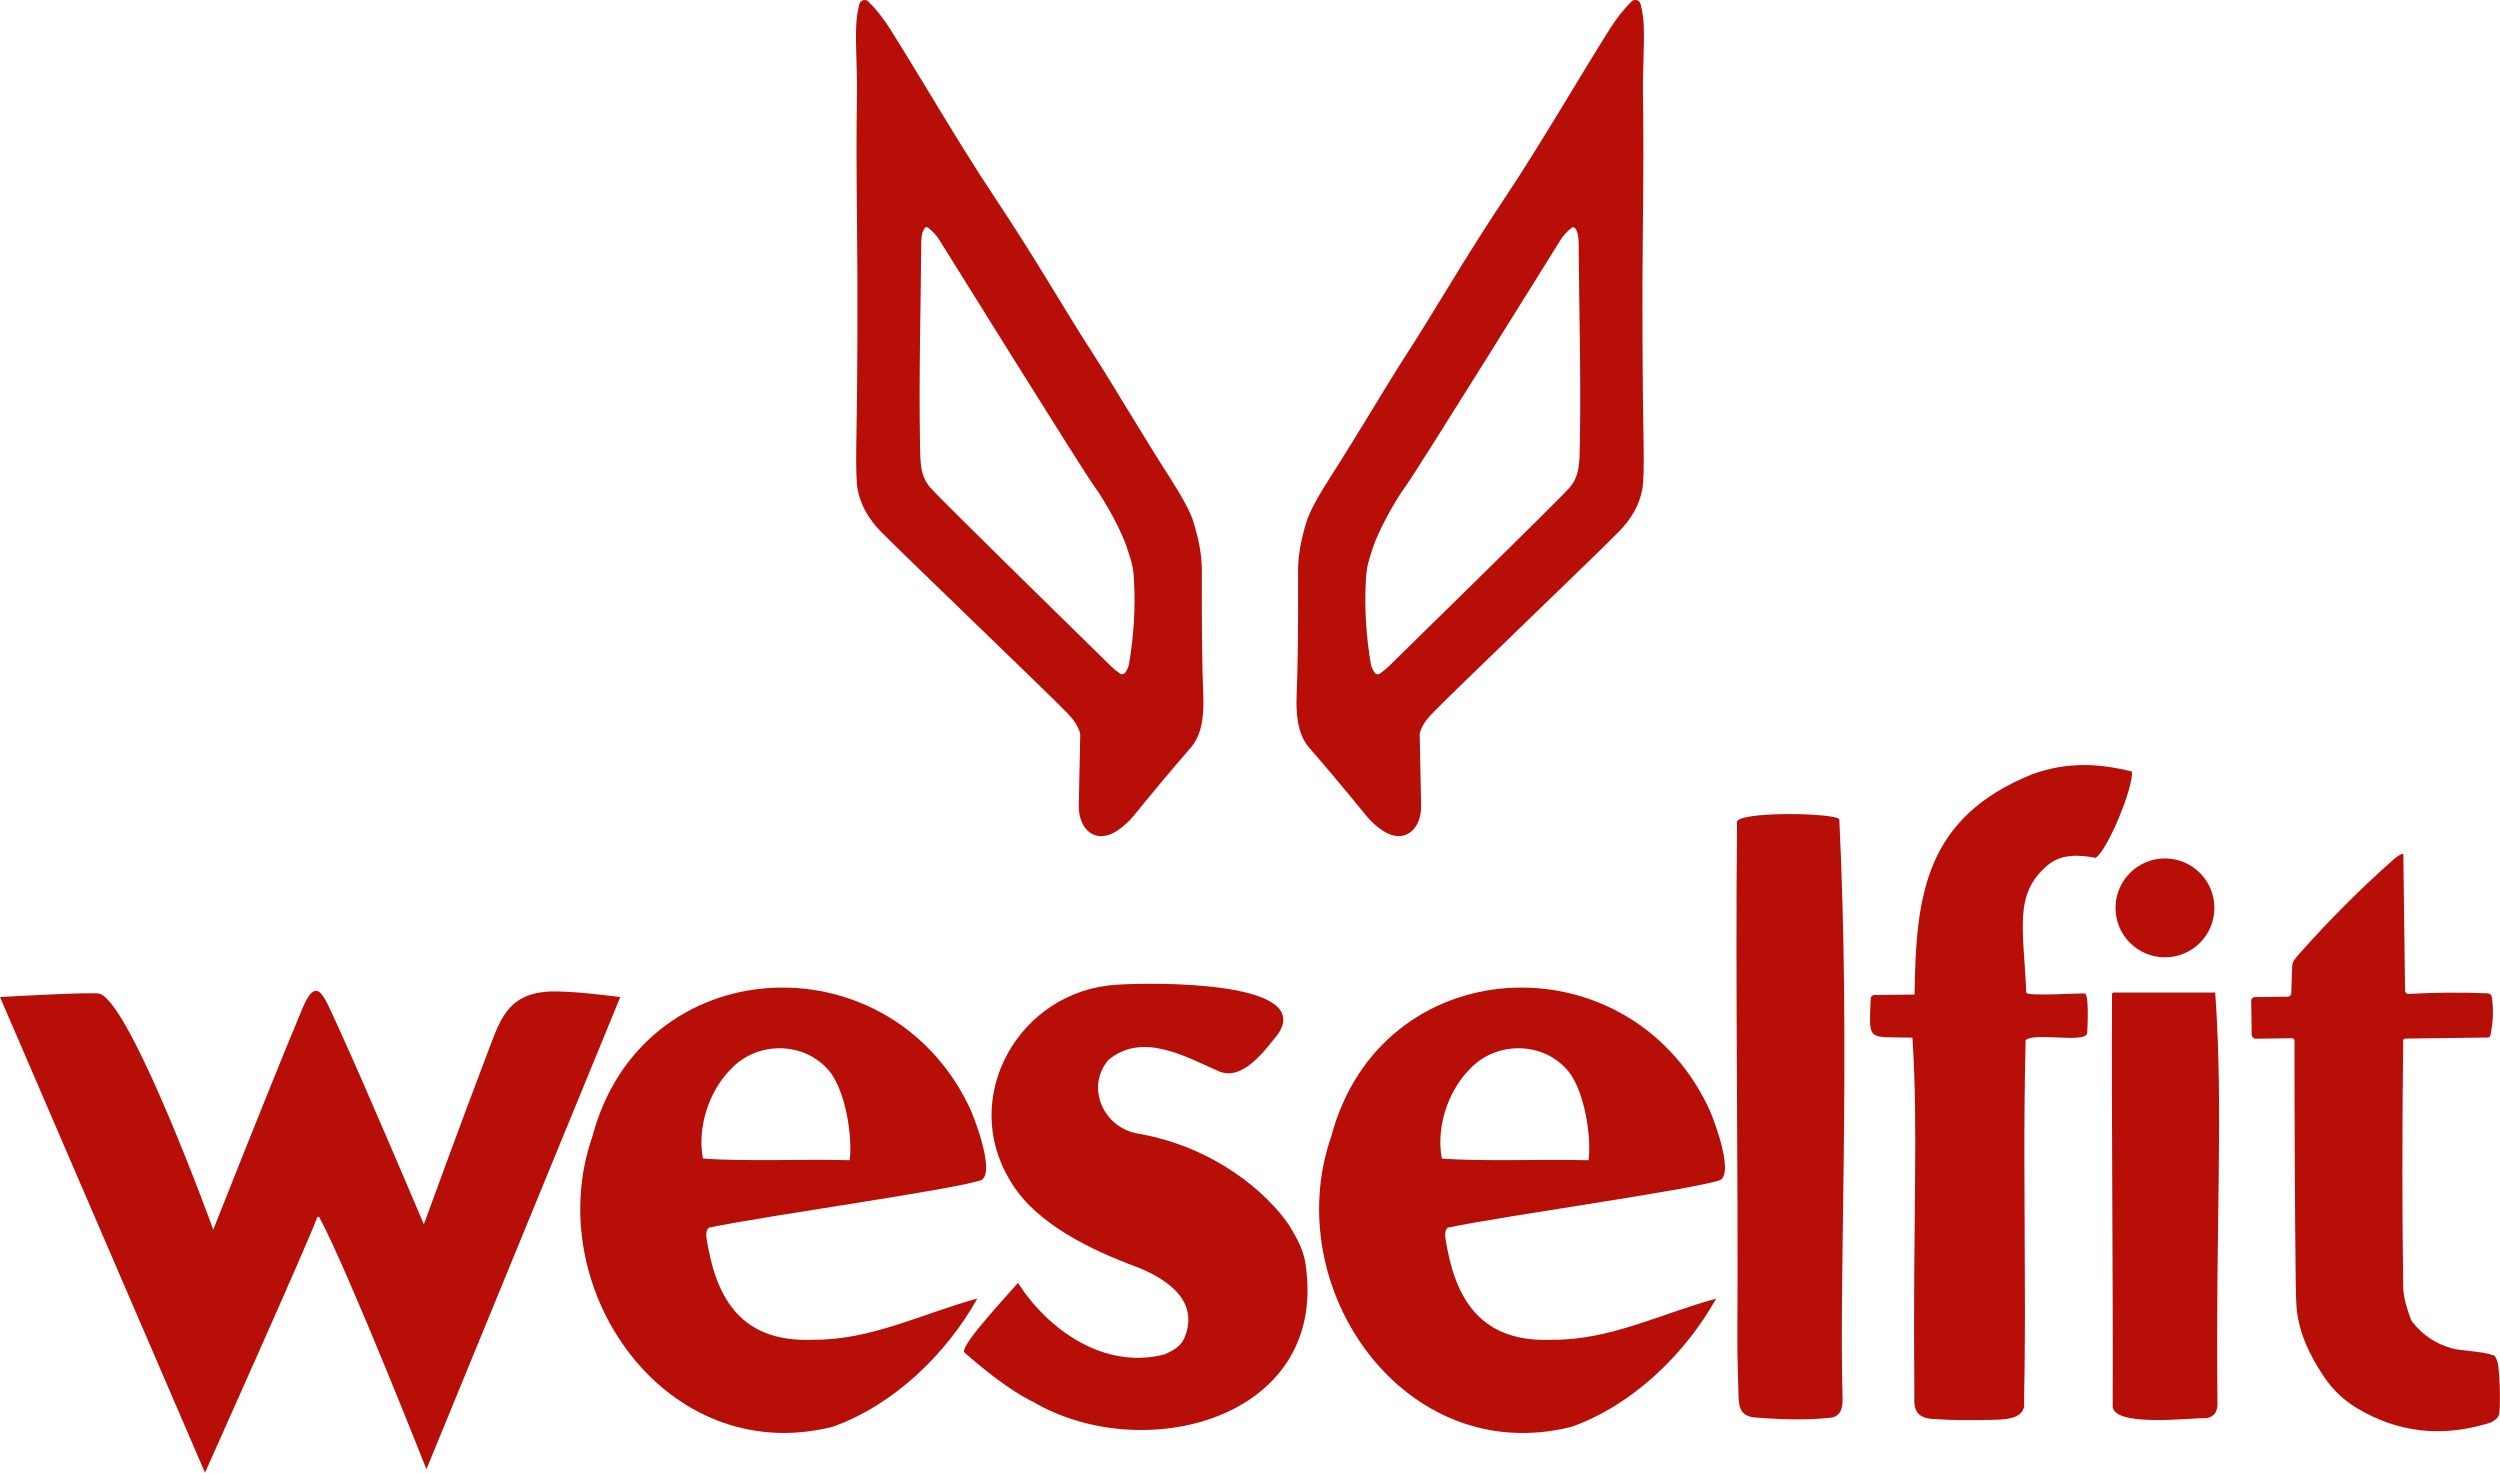
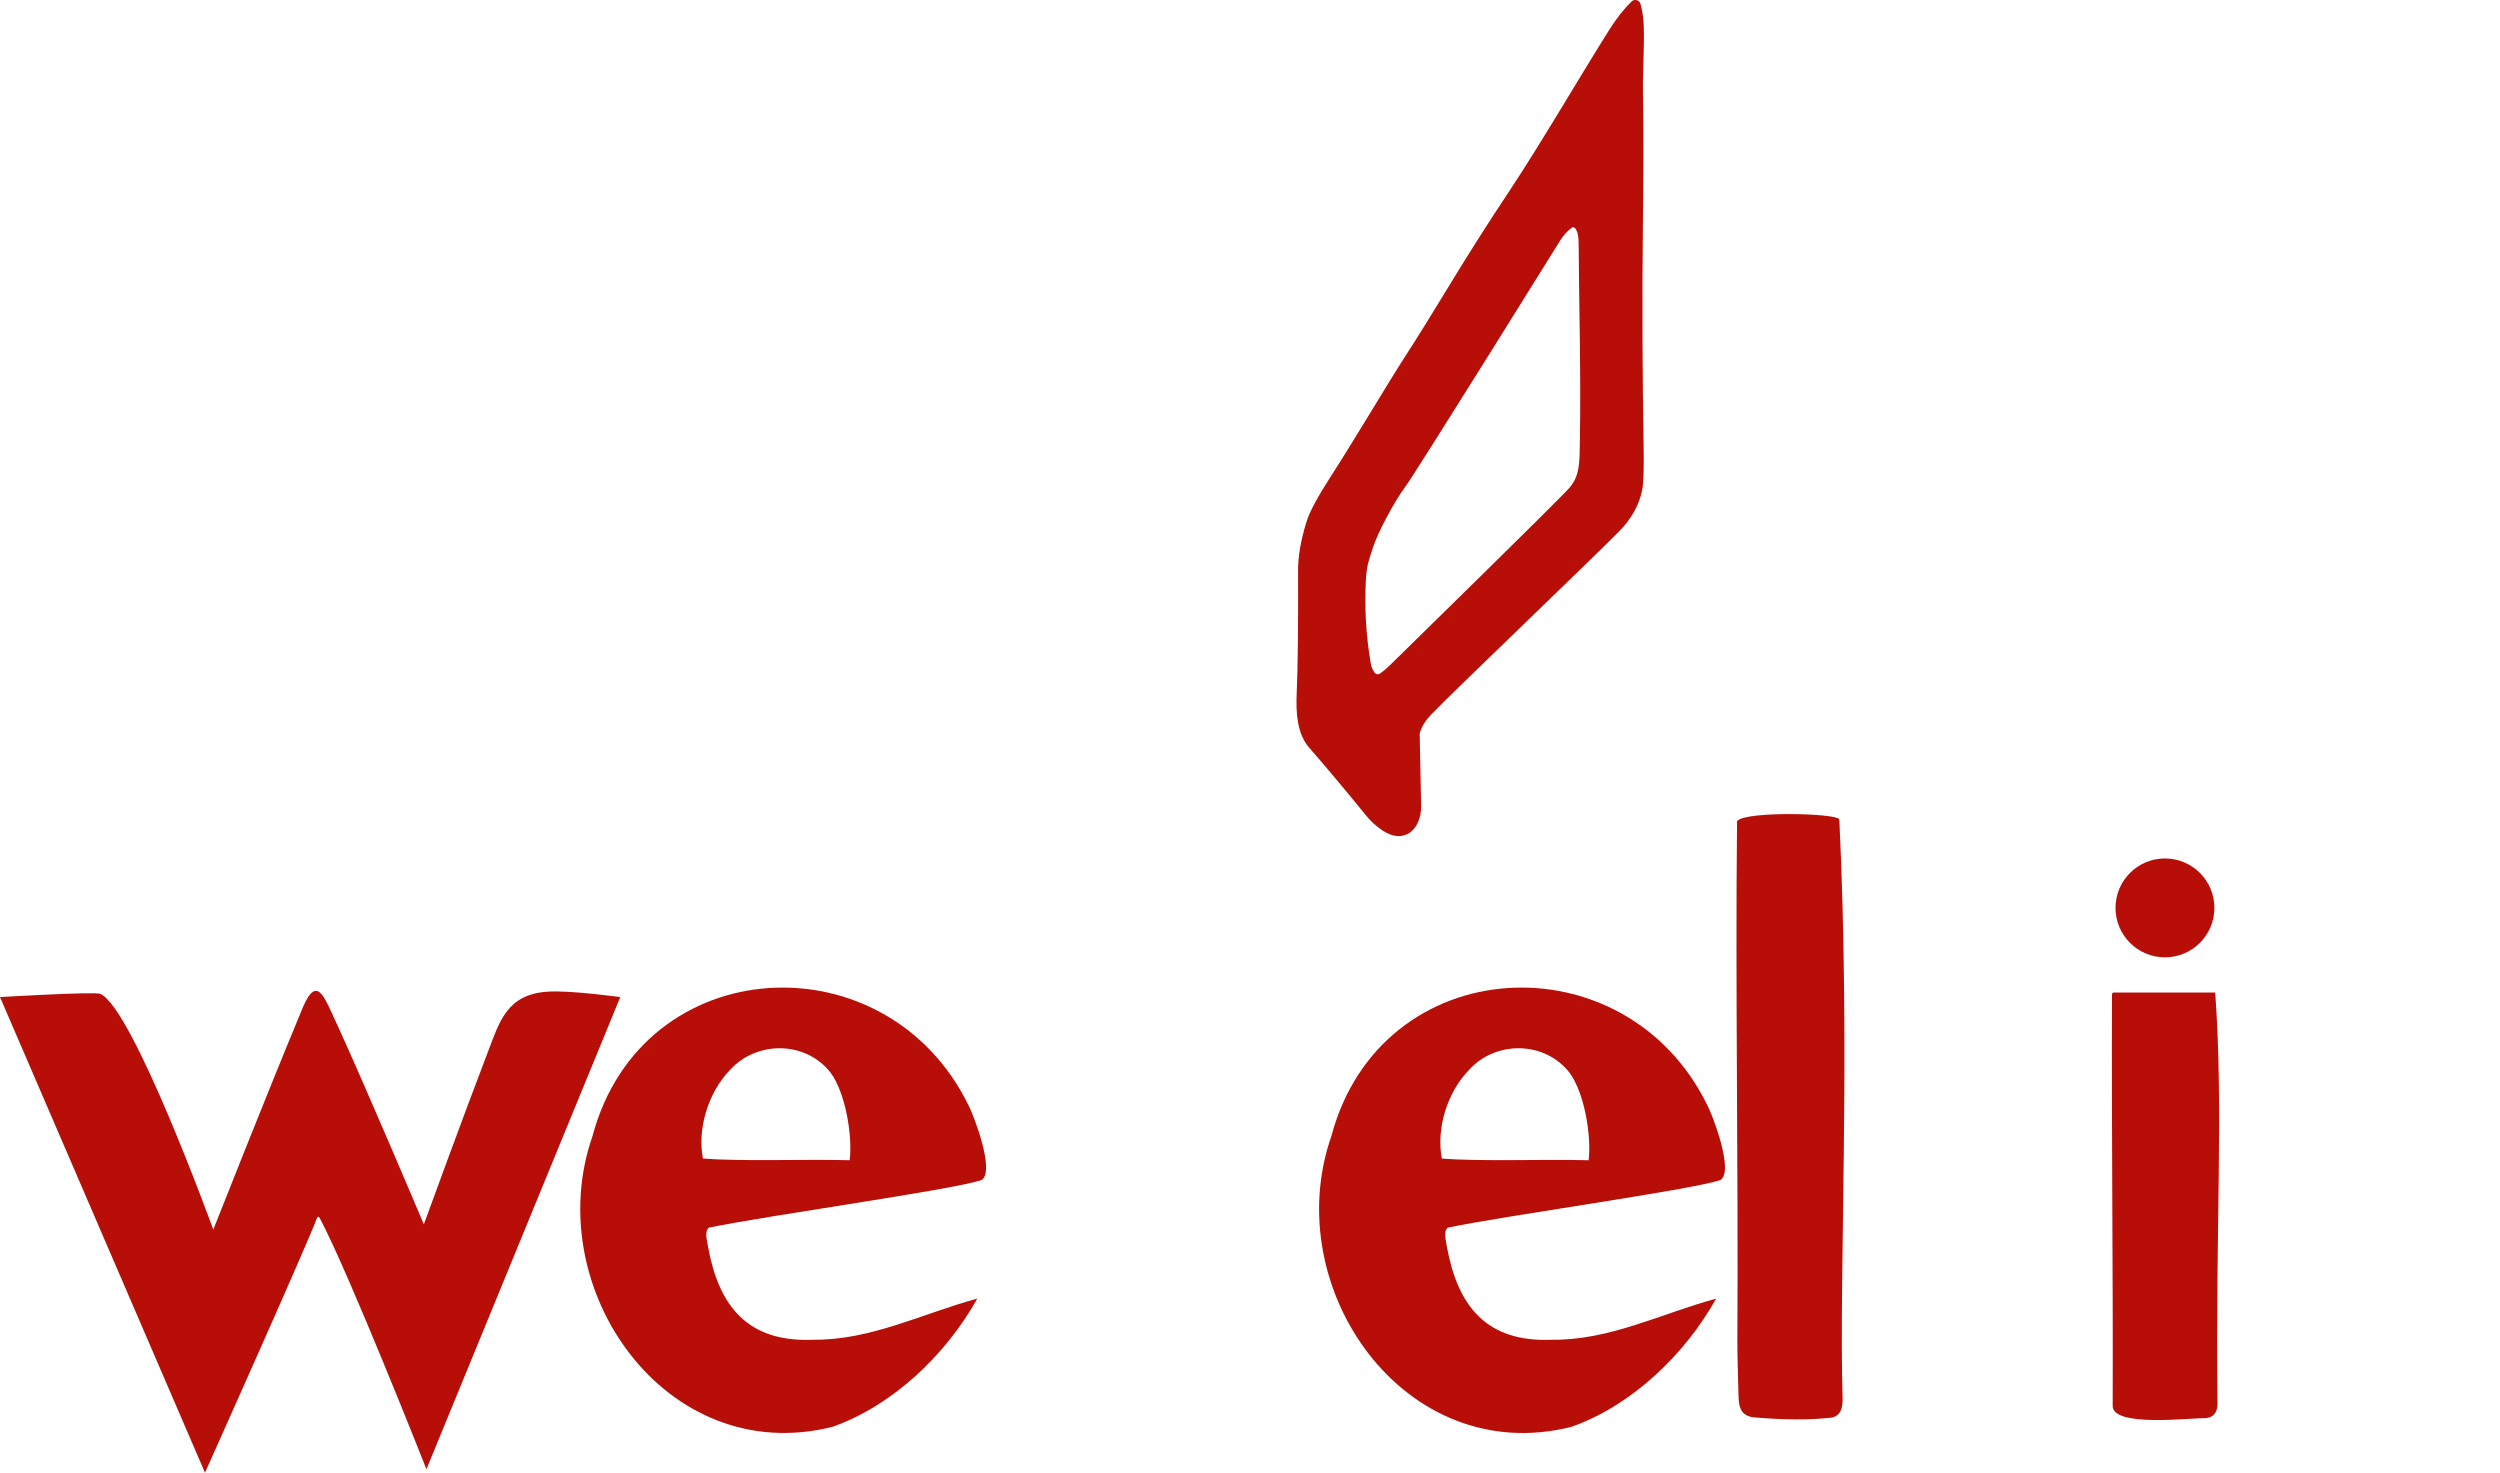
<svg xmlns="http://www.w3.org/2000/svg" id="Layer_2" data-name="Layer 2" viewBox="0 0 627 369.35">
  <defs>
    <style>      .cls-1 {        fill: #b80e08;      }    </style>
  </defs>
  <g id="Layer_1-2" data-name="Layer 1">
    <g>
      <g>
-         <path class="cls-1" d="M215.53,1.01c.27-1,1.52-1.35,2.26-.62,1.91,1.86,3.74,4.18,5.51,6.98,7.2,11.41,17.24,28.69,25.55,41.19,4.93,7.4,9.74,14.98,14.44,22.71,4.56,7.52,8.39,13.67,11.49,18.47,4.17,6.44,11.92,19.63,18.5,29.86,3.23,5.01,5.21,8.7,5.97,11.1,1.46,4.66,2.19,8.79,2.17,12.39-.05,14.24.07,24.54.35,30.91.19,4.45,0,9.95-3.13,13.52-4.07,4.66-8.87,10.38-14.4,17.17-1.07,1.31-2.36,2.48-3.86,3.52-5.58,3.82-9.89-.2-9.82-6.09.03-2.65.15-8.58.36-17.78,0-.22-.02-.46-.09-.67-.45-1.49-1.41-3-2.87-4.54-4.86-5.09-40.89-39.54-47.11-45.9-3.04-3.11-4.95-6.53-5.72-10.27-.35-1.74-.47-5.7-.36-11.87.29-15.79.38-36.71.18-53.95-.16-13.88-.17-24.97-.03-33.24.1-5.89-.34-11.52-.21-16.69.05-2.3.33-4.36.83-6.19ZM231.93,57.22c-.79.99-.88,2.53-.89,3.88-.1,16-.61,33.32-.3,50.19.09,4.59-.03,8.03,2.63,11.06,3.05,3.47,41.62,41.13,45.25,44.72.61.61,1.35,1.21,2.21,1.83.46.33,1.1.21,1.41-.25.48-.7.78-1.39.9-2.07,1.23-7.09,1.65-14.13,1.26-21.11-.2-3.71-.64-4.62-1.8-8.23-1.15-3.62-5.26-11.38-8.22-15.37-2.52-3.39-38.52-61.24-38.79-61.68-.67-1.1-1.61-2.13-2.81-3.08-.26-.21-.65-.16-.86.1Z" />
        <path class="cls-1" d="M412.27,7.2c.13,5.17-.31,10.8-.21,16.69.14,8.27.13,19.36-.03,33.24-.2,17.25-.11,38.17.18,53.95.11,6.18,0,10.13-.36,11.87-.77,3.74-2.68,7.16-5.72,10.27-6.22,6.35-42.25,40.81-47.11,45.9-1.47,1.53-2.43,3.05-2.87,4.54-.07.21-.1.44-.09.67.21,9.21.33,15.13.36,17.78.07,5.89-4.24,9.91-9.82,6.09-1.5-1.03-2.79-2.21-3.86-3.52-5.53-6.79-10.33-12.51-14.4-17.17-3.12-3.57-3.32-9.06-3.13-13.52.28-6.36.4-16.66.35-30.91-.01-3.6.71-7.73,2.17-12.39.76-2.4,2.74-6.09,5.97-11.1,6.58-10.23,14.33-23.42,18.5-29.86,3.1-4.8,6.93-10.95,11.49-18.47,4.7-7.73,9.51-15.31,14.44-22.71,8.31-12.5,18.35-29.78,25.55-41.19,1.77-2.79,3.6-5.12,5.51-6.98.74-.73,1.99-.38,2.26.62.5,1.83.78,3.89.83,6.19ZM394.18,57.12c-1.21.95-2.14,1.98-2.81,3.08-.27.44-36.26,58.29-38.79,61.68-2.96,3.99-7.07,11.75-8.22,15.37-1.15,3.62-1.59,4.53-1.8,8.23-.38,6.98.04,14.03,1.26,21.11.12.67.42,1.36.9,2.07.31.46.96.58,1.41.25.86-.62,1.59-1.23,2.21-1.83,3.63-3.59,42.2-41.26,45.25-44.72,2.66-3.03,2.54-6.47,2.63-11.06.31-16.87-.19-34.2-.3-50.19,0-1.35-.1-2.9-.89-3.88-.21-.26-.6-.31-.86-.1Z" />
      </g>
      <g>
-         <path class="cls-1" d="M534.68,193.49c-8.79-2.14-16.25-2.38-24.89.64-26.92,10.89-29.29,30.16-29.62,55.3l-10.1.12c-.48,0-.88.39-.9.87-.42,11.1-.93,9.53,10.47,9.82,1.5,24.02.09,41.81.48,90.32-.21,3.73,1.31,5.27,5.23,5.34,3.53.27,8.19.33,13.99.2,3.05-.07,8.87,0,8.3-4.51.18-9.98.25-19.88.19-29.69-.05-26.35-.32-37.65.19-61.01,2.19-2.13,15.44,1.01,15.46-1.93.04-.93.57-10.32-.76-9.77-.26-.22-14.62.8-14.54-.26-.66-16.17-3.23-24.78,5.45-32,3.37-2.8,7.88-2.57,11.95-1.79,3.09-1.93,9.69-18.23,9.08-21.68Z" />
        <path class="cls-1" d="M461.31,205.51c-.76-1.74-26.79-2.11-25.66.88-.45,41.33.34,85.57.08,129.59-.01,4.33.16,8.5.29,14.15.08,3.26.82,5.11,4.22,5.38,7.41.6,13.56.63,18.43.09,2.91-.08,3.53-2.42,3.45-4.88-.94-31.88,2.04-85.59-.82-145.22Z" />
-         <path class="cls-1" d="M626.62,342.76c-.1-.87-.37-1.7-.8-2.49-.1-.18-.27-.32-.46-.38-3.62-1.15-7.98-1.01-10.52-1.75-3.99-1.14-7.26-3.34-9.8-6.58-.17-.22-.31-.46-.41-.72-1.23-3.28-1.87-5.95-1.9-8-.27-18-.28-38.63-.01-61.88,0-.27.22-.48.48-.48l20.81-.27c.28,0,.52-.2.58-.48.7-3.34.82-6.57.36-9.69-.07-.51-.5-.9-1.01-.91-6.5-.27-13.14-.22-19.89.14-.46.02-.85-.34-.86-.8l-.43-34.1c0-.16-.17-.27-.32-.21-.68.28-1.36.71-2.03,1.3-8.35,7.39-16.24,15.29-23.68,23.68-.89,1.01-1.8,1.9-1.85,3.27-.1,2.72-.18,4.96-.23,6.72-.01.46-.39.83-.85.84l-8.29.1c-.5,0-.91.42-.9.92l.11,8.46c0,.6.49,1.07,1.08,1.06l9.04-.12c.34,0,.62.27.62.61,0,20.68.09,40.9.31,60.69.03,2.75.1,4.82.21,6.2.51,6.26,3.35,12.21,6.92,17.46,2.19,3.23,4.91,5.81,8.14,7.76,10.21,6.16,21.24,7.45,33.08,3.84.88-.27,1.62-.73,2.24-1.4.14-.14.24-.31.3-.5.18-.56.29-1.5.31-2.84.06-3.52-.06-6.66-.37-9.44Z" />
-         <path class="cls-1" d="M323.28,307.25c-5.54-8.17-18.71-19.59-37.81-22.93-8.71-1.42-13.28-11.63-7.51-18.45,8.49-7.16,19.28-.9,27.6,2.75,6.13,2.8,11.94-5.55,14.94-9.25,9.18-13.42-31.25-13.05-40.72-12.38-24.22,1.64-39.22,28.16-26.44,49.09,6.23,10.83,20.62,17.57,31.75,21.67,6.14,2.44,15.42,7.49,12.34,16.81-.94,2.86-2.41,3.78-5.38,5.12-15.14,3.96-29.33-6.29-36.75-17.96.08.23-15.03,16.01-13.42,17.49,4.41,3.86,11.13,9.42,17.29,12.41,27.39,16.03,73.14,4.51,68.42-33.35-.37-4.11-1.82-6.93-4.31-11.03Z" />
        <path class="cls-1" d="M203.93,336.01c-16.38.68-23.59-8.33-26.34-23.21-.21-1.66-1.02-3.89.21-4.91,15.23-3.15,60.39-9.35,68.32-11.91,3.68-2.08-2.24-17.02-3.21-18.75-20.51-42.05-81.91-39-94.33,7.77-13.23,37.99,18.34,83.35,60.2,72.85,15.31-5.4,28.57-18.27,36.33-32.17-13.95,3.83-26.84,10.49-41.17,10.32ZM183.19,268.25c6.64-7.27,18.84-7.23,25.1.75,3.69,4.94,5.55,15.56,4.82,21.98-11.35-.3-27.39.35-36.82-.43-1.42-7.41,1.26-16.56,6.9-22.31Z" />
        <path class="cls-1" d="M333.88,285.01c-13.23,37.99,18.34,83.35,60.2,72.85,15.31-5.4,28.57-18.27,36.33-32.17-13.95,3.83-26.84,10.49-41.17,10.32-16.38.68-23.59-8.33-26.34-23.21-.21-1.66-1.02-3.89.21-4.91,15.23-3.15,60.39-9.35,68.32-11.91,3.68-2.08-2.23-17.02-3.21-18.75-20.51-42.05-81.91-39-94.33,7.77ZM398.43,290.99c-11.35-.3-27.39.35-36.82-.43-1.42-7.41,1.26-16.56,6.9-22.31,6.64-7.27,18.84-7.23,25.1.75,3.69,4.94,5.55,15.56,4.82,21.98Z" />
        <path class="cls-1" d="M137.12,248.72c-10.1.8-11.85,7.52-14.9,15.48-6.14,16.03-15.92,42.87-15.92,42.87,0,0-14.29-33.82-21.53-49.63-3.75-7.98-5.39-13.98-9.64-2.78-7.85,18.82-21.64,53.73-21.64,53.73,0,0-20.23-55.76-28.36-59.13-1.06-.61-25.13.8-25.13.8l51.41,119.29s26-58.03,28.11-63.94c.08-.28.47-.32.6-.05,7.3,13.64,26.83,63.12,26.83,63.12l48.61-118.41s-12.95-1.79-18.43-1.35Z" />
        <path class="cls-1" d="M555.57,248.92h-25.44c-.24,0-.44.2-.44.44-.15,33.5.29,70.47.17,103-.53,5.79,19.74,3.17,23.21,3.33,2.03-.16,3.06-1.37,3.07-3.63-.52-44.76,1.56-73.49-.57-103.14Z" />
        <circle class="cls-1" cx="542.97" cy="227.7" r="12.4" />
      </g>
    </g>
  </g>
</svg>